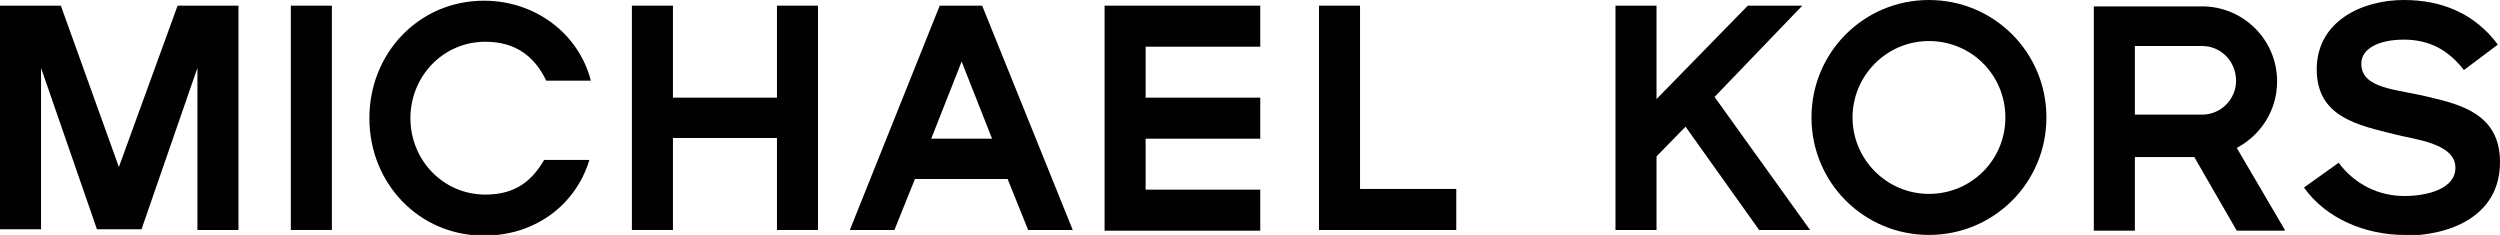
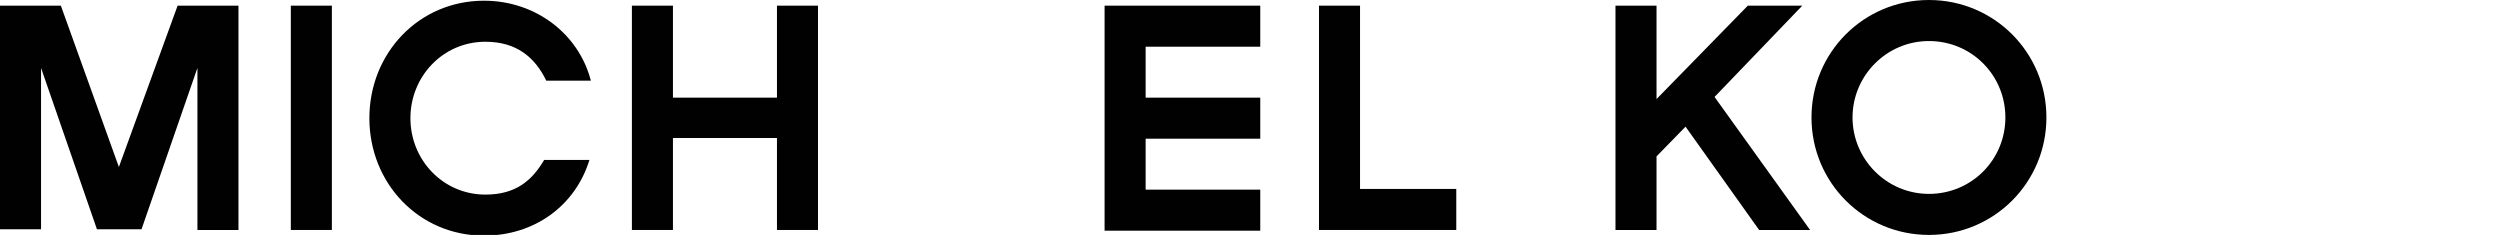
<svg xmlns="http://www.w3.org/2000/svg" id="Capa_2" data-name="Capa 2" viewBox="0 0 35.33 3.32">
  <defs>
    <style> .cls-1 { fill: #010101; } </style>
  </defs>
  <g id="Capa_1-2" data-name="Capa 1">
    <g>
      <path class="cls-1" d="M2.79,3.25V.96l-.79,2.28h-.63L.58.96v2.28h-.58V.08h.86l.82,2.28L2.51.08h.86v3.17h-.58Z" />
      <path class="cls-1" d="M4.11,3.25V.08h.58v3.17h-.58Z" />
      <path class="cls-1" d="M10.98,3.25v-1.3h-1.47v1.3h-.58V.08h.58v1.3h1.47V.08h.58v3.17h-.58Z" />
-       <path class="cls-1" d="M14.02,1.96h-.86l.43-1.09.43,1.09ZM15.16,3.25L13.88.08h-.6l-1.27,3.17h.63l.29-.72h1.31l.29.72h.63Z" />
      <path class="cls-1" d="M15.61,3.25V.08h2.2v.58h-1.62v.72h1.62v.58h-1.62v.72h1.62v.58h-2.2Z" />
      <path class="cls-1" d="M18.64,3.25V.08h.58v2.59h1.36v.58h-1.94Z" />
      <path class="cls-1" d="M24.86,3.25l-1.04-1.46-.41.42v1.04h-.58V.08h.58v1.32l1.29-1.32h.77l-1.24,1.29,1.35,1.88h-.72Z" />
      <path class="cls-1" d="M28.34,1.66c0,.6-.48,1.08-1.08,1.08s-1.08-.49-1.08-1.08.48-1.08,1.08-1.08,1.08.48,1.08,1.08ZM28.92,1.66c0-.92-.74-1.66-1.66-1.66s-1.66.74-1.66,1.66.74,1.66,1.66,1.66,1.66-.74,1.66-1.66Z" />
-       <path class="cls-1" d="M31.6,1.14c0,.27-.22.48-.48.48h-.95v-.97h.95c.27,0,.48.22.48.49ZM32.29,3.25l-.68-1.16c.34-.18.57-.53.57-.94,0-.59-.48-1.06-1.06-1.06h-1.53v3.17h.58v-1.04h.84l.6,1.04h.68Z" />
-       <path class="cls-1" d="M33.98,3.32c-.55,0-1.11-.23-1.42-.67l.49-.35c.23.31.57.47.93.47.32,0,.72-.1.72-.4,0-.35-.59-.4-.85-.47-.52-.13-1.11-.24-1.11-.92s.64-.98,1.23-.98c.54,0,1,.19,1.33.63l-.48.36c-.21-.27-.47-.43-.85-.43-.34,0-.6.12-.6.34,0,.36.51.36.95.47.47.11,1.01.25,1.01.92,0,.77-.71,1.04-1.35,1.04Z" />
      <path class="cls-1" d="M7.69,2.26c-.17.29-.4.49-.83.49-.6,0-1.06-.49-1.06-1.08s.46-1.08,1.06-1.08c.44,0,.7.22.86.55h.63c-.17-.66-.78-1.13-1.51-1.13-.92,0-1.62.74-1.62,1.66s.7,1.66,1.62,1.66c.71,0,1.29-.42,1.49-1.07h-.65Z" />
    </g>
  </g>
</svg>